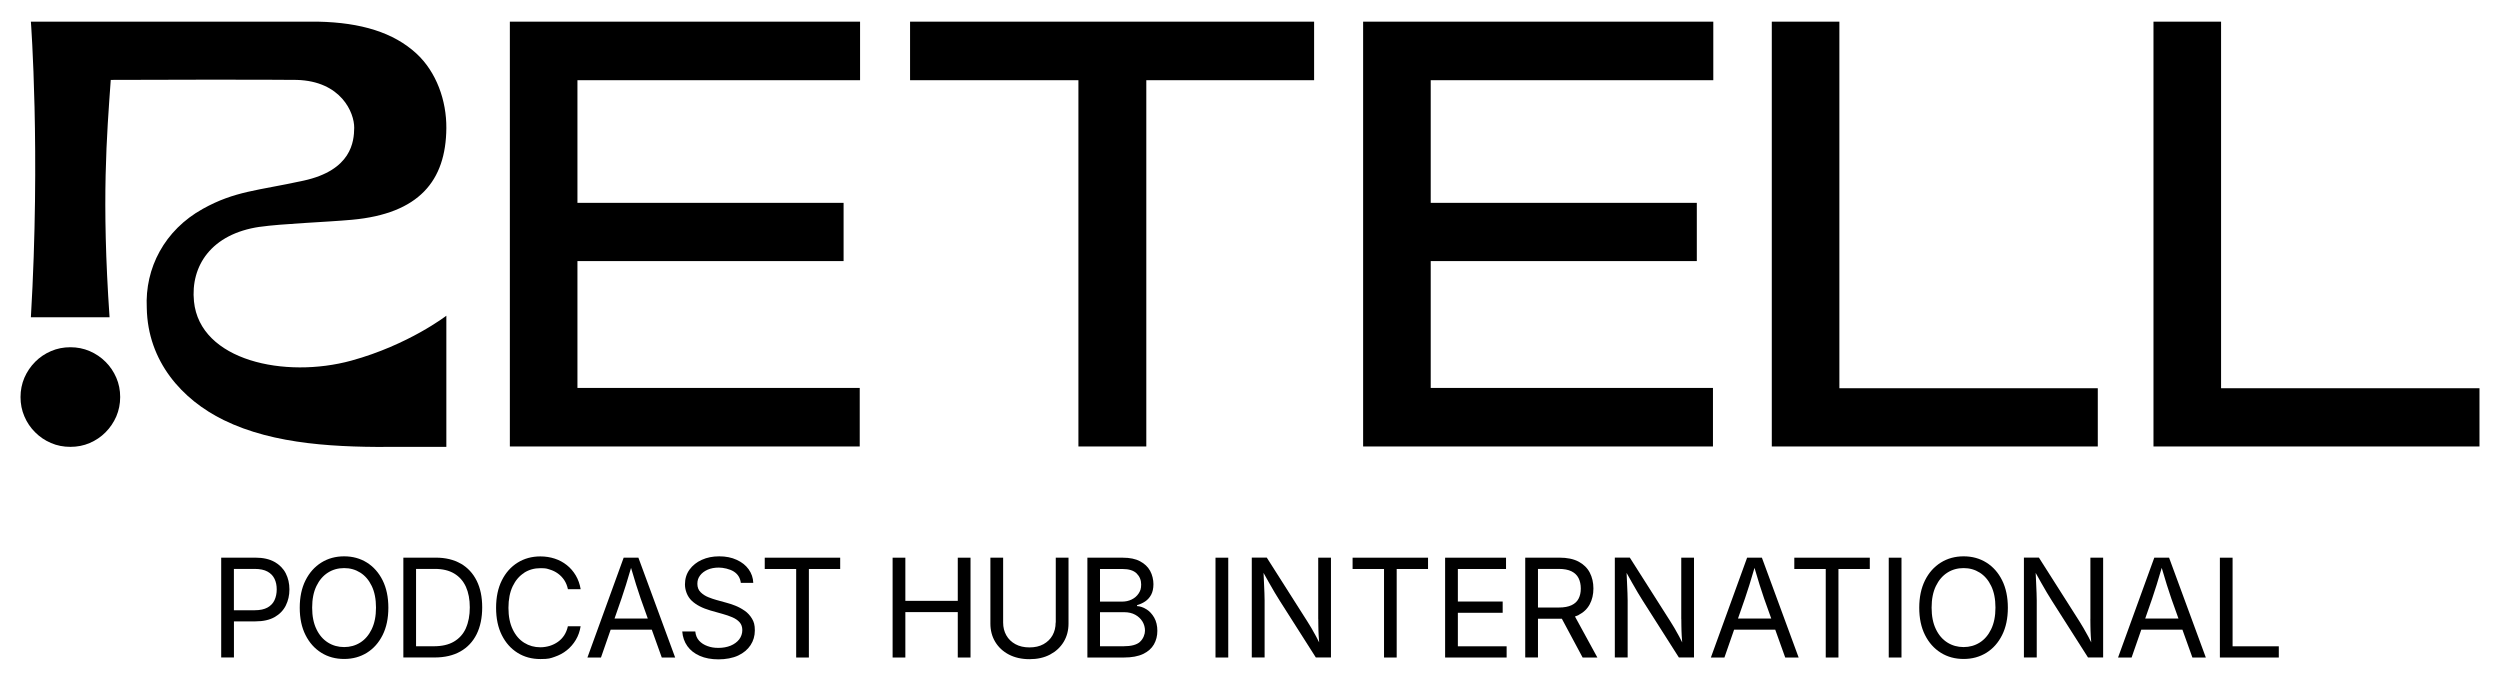
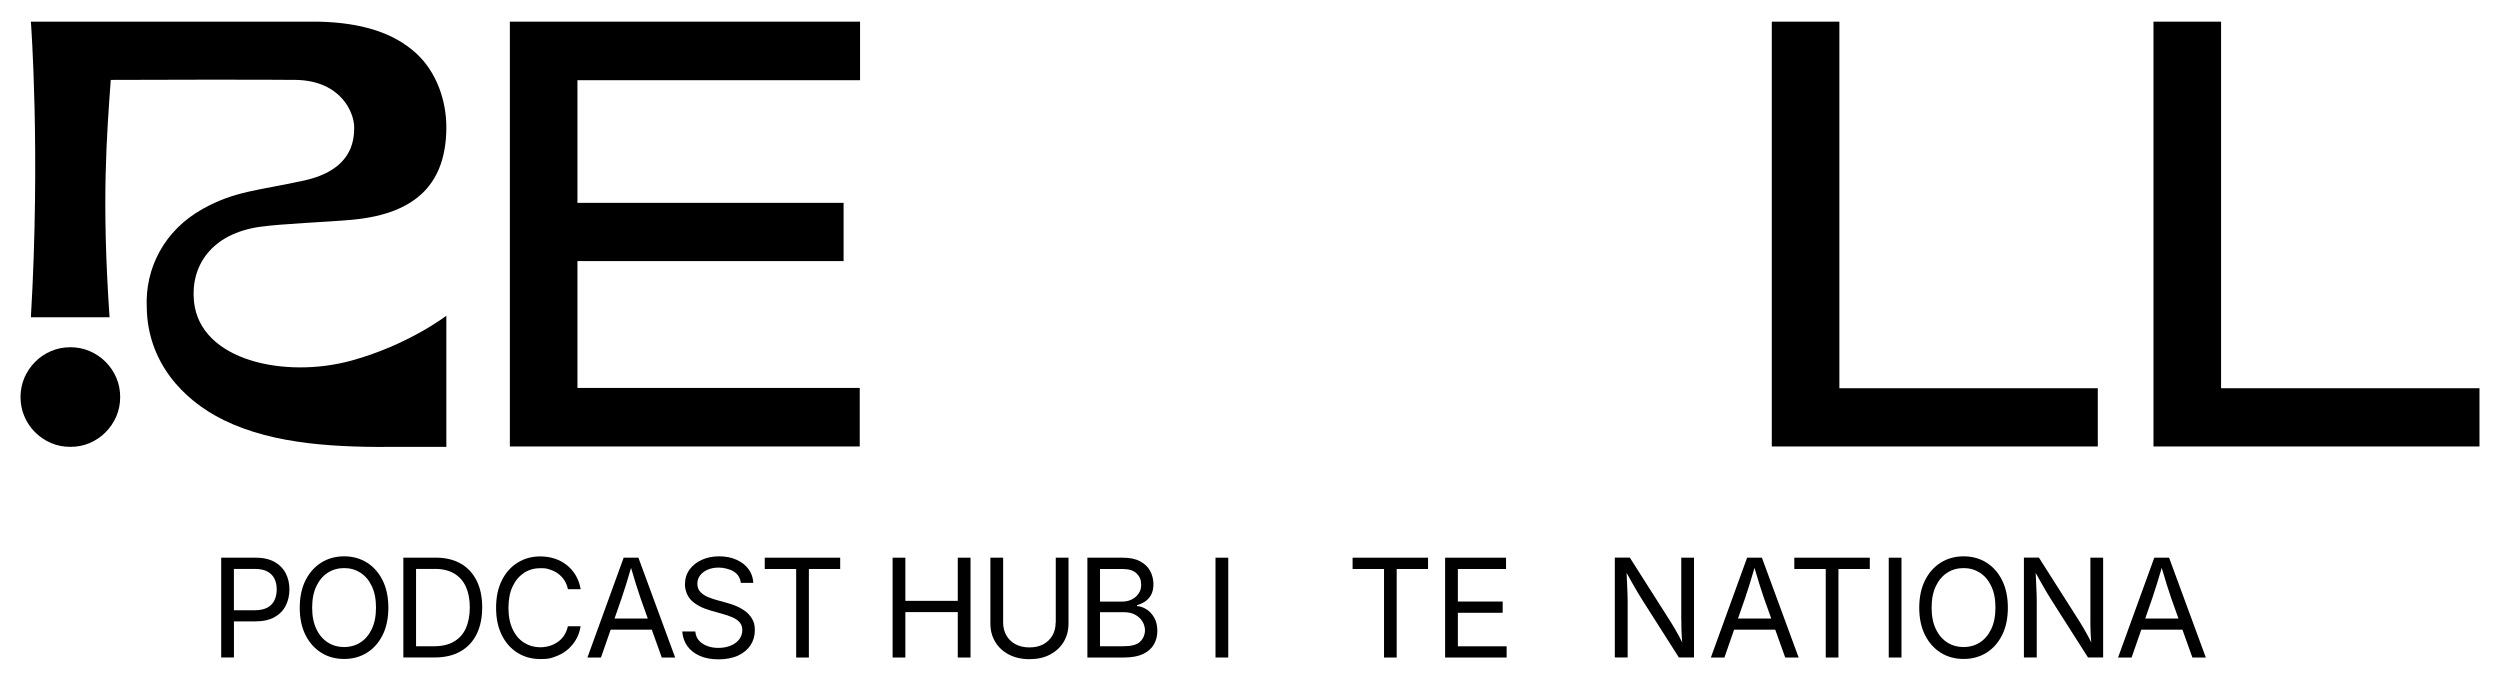
<svg xmlns="http://www.w3.org/2000/svg" id="Ebene_1" data-name="Ebene 1" version="1.1" viewBox="0 0 5885 1602.9">
  <defs>
    <style>
      .cls-1 {
        fill: #000;
        stroke-width: 0px;
      }
    </style>
  </defs>
  <g id="Ebene_1-2" data-name="Ebene 1">
    <g id="Ebene_1-2" data-name="Ebene 1-2">
      <g id="Ebene_1-2-2" data-name="Ebene 1-2">
        <g>
          <path class="cls-1" d="M646.3,1412.6c-3.4,7.4-8.9,13.2-16.5,17.5-7.6,4.2-17.5,6.4-30,6.4h-49.2v-97.3h48.9c12.5,0,22.6,2.1,30.2,6.3,7.7,4.2,13.1,10,16.6,17.2s5.1,15.6,5.1,24.8-1.7,17.6-5.1,25M646.3,1322.8c-11.9-6.7-26.9-10.1-45.2-10.1h-80.4v235h30v-85h50.7c18.3,0,33.3-3.4,45.1-10.1s20.5-15.8,26.2-27.1c5.7-11.4,8.6-24,8.6-38s-2.9-26.6-8.6-37.8c-5.7-11.2-14.6-20.2-26.3-26.9" />
          <path class="cls-1" d="M875,1481.2c-6.7,13.8-15.7,24.3-27,31.4s-23.9,10.6-37.9,10.6-26.8-3.5-38.2-10.7-20.4-17.6-27-31.4c-6.7-13.8-10.1-30.6-10.1-50.7s3.4-37.1,10.1-50.9c6.7-13.8,15.7-24.3,27-31.5s24-10.7,38.2-10.7,26.6,3.5,37.9,10.6c11.3,7.1,20.3,17.5,27,31.4,6.7,13.8,10.1,30.8,10.1,51s-3.4,36.9-10.1,50.8M863.7,1324.3c-15.7-9.8-33.5-14.7-53.6-14.7s-38,4.9-53.7,14.7c-15.7,9.8-28.1,23.7-37.2,41.8-9.1,18.1-13.6,39.6-13.6,64.5s4.5,46.3,13.6,64.3c9,18,21.5,31.9,37.2,41.7,15.7,9.8,33.6,14.6,53.7,14.6s37.9-4.9,53.6-14.6c15.7-9.8,28-23.7,37-41.7s13.5-39.5,13.5-64.3-4.5-46.4-13.5-64.5c-9-18-21.4-32-37-41.8" />
          <path class="cls-1" d="M1096.7,1478.9c-6.2,13.7-15.6,24.1-28.2,31.5s-28.4,10.9-47.6,10.9h-41.5v-182.1h44.3c18.2,0,33.3,3.6,45.5,10.9s21.3,17.6,27.5,31.1c6.1,13.5,9.2,29.7,9.2,48.6s-3.1,35.3-9.3,49M1084.6,1326.8c-16.3-9.4-35.8-14.1-58.8-14.1h-76.3v235h73.4c23.8,0,44.2-4.7,60.9-14.2,16.8-9.5,29.4-23,38.2-40.6,8.7-17.6,13.1-38.7,13.1-63.2s-4.3-45.2-13-62.7-21.2-30.9-37.4-40.3" />
          <path class="cls-1" d="M1233.9,1348.2c11.4-7.2,24-10.7,38.2-10.7s15,1.1,22.1,3.2,13.5,5.3,19.3,9.5,10.7,9.4,14.8,15.5c4,6.1,6.9,13.2,8.6,21.3h30c-2.1-12.1-5.9-22.9-11.6-32.5-5.7-9.5-12.6-17.6-21.1-24.3s-17.9-11.8-28.4-15.2c-10.5-3.4-21.8-5.2-33.7-5.2-20.1,0-38,4.9-53.7,14.7-15.7,9.8-28.1,23.7-37.1,41.8-9,18-13.5,39.6-13.5,64.5s4.5,46.3,13.5,64.3,21.4,31.9,37.1,41.7c15.7,9.8,33.6,14.6,53.7,14.6s23.3-1.7,33.8-5.3,20-8.6,28.4-15.4c8.4-6.7,15.4-14.8,21.1-24.3s9.5-20.2,11.4-32.2h-30c-1.7,7.9-4.6,15-8.6,21.3-4,6.1-9,11.3-14.8,15.4s-12.3,7.3-19.3,9.5c-7.1,2.1-14.5,3.3-22.1,3.3-14,0-26.6-3.5-38-10.6s-20.4-17.5-27-31.4c-6.7-13.8-10.1-30.7-10.1-50.8s3.4-37.1,10-50.9,15.6-24.3,27-31.5" />
          <path class="cls-1" d="M1524.9,1456.1h-78.3l16.6-47.7c2.7-7.9,6.1-18.6,10.3-31.6,3.4-10.9,7.5-24.2,12-40,4.6,15.5,8.5,28.7,11.9,39.5,4,12.8,7.6,23.7,10.6,32.3l17,47.7h0v-.2h0ZM1468.1,1312.8l-85.3,235h31.9l22.8-65.6h96.8l23.5,65.6h31.5l-86.5-235h-34.7Z" />
          <path class="cls-1" d="M1752.6,1437.5c-6.9-4.9-14.3-8.8-21.8-11.8-7.7-3-14.6-5.3-20.9-6.9l-23.5-6.5c-5.7-1.6-12.1-3.7-19-6.5-7-2.8-13-6.7-18.1-11.7s-7.7-11.6-7.7-19.8,2.1-13.9,6.3-19.6c4.2-5.7,10.2-10.2,17.7-13.6,7.7-3.4,16.5-5,26.6-5s25.8,3.2,35.3,9.4c9.6,6.2,15,15.1,16.4,26.6h29.3c-.4-11.9-4.1-22.5-10.9-32s-16.3-16.9-28.2-22.3c-11.9-5.5-25.6-8.2-41-8.2s-28.8,2.7-41,8.2-21.8,13.2-29,23.1c-7.2,10-10.7,21.5-10.7,34.8s5.3,28.3,15.8,38.3,25.3,17.6,44.2,23.1l28.4,8c8.4,2.3,16.2,5,23.2,8,7.1,3.1,12.7,6.9,17,11.7,4.2,4.8,6.4,10.9,6.4,18.5s-2.5,15.6-7.4,21.9c-5,6.3-11.7,11.2-20.1,14.7-8.4,3.4-18,5.2-28.6,5.2s-17.7-1.3-25.8-4.2-14.7-7.1-19.8-12.7c-5.2-5.7-8.1-13-9-21.8h-30.7c1,13.1,5,24.6,12,34.5,7.1,9.9,16.8,17.5,29.3,23s27.2,8.2,44.1,8.2,33.5-3,46.3-9c12.7-6,22.4-14.2,29.1-24.4,6.7-10.2,10.1-21.8,10.1-34.7s-2.2-20.2-6.7-27.7-10.2-13.7-17.1-18.6" />
          <polygon class="cls-1" points="1800.2 1312.8 1800.2 1339.4 1874.2 1339.4 1874.2 1547.8 1904.1 1547.8 1904.1 1339.4 1977.8 1339.4 1977.8 1312.8 1800.2 1312.8" />
          <polygon class="cls-1" points="2254.6 1312.8 2254.6 1414.4 2131.2 1414.4 2131.2 1312.8 2101.2 1312.8 2101.2 1547.8 2131.2 1547.8 2131.2 1440.9 2254.6 1440.9 2254.6 1547.8 2284.6 1547.8 2284.6 1312.8 2254.6 1312.8" />
          <g>
            <path class="cls-1" d="M2485,1465.5c0,11.3-2.5,21.3-7.4,30.1-4.9,8.8-12.1,15.7-21.2,20.8-9.2,5.1-20.2,7.6-33,7.6s-23.8-2.5-33.1-7.6-16.4-12-21.4-20.8-7.5-18.8-7.5-30.1v-152.7h-30v155.1c0,16.1,3.8,30.5,11.4,43.1,7.6,12.6,18.3,22.6,32.1,29.8,13.8,7.2,30,10.9,48.6,10.9s34.7-3.6,48.4-10.9,24.3-17.1,32-29.8c7.6-12.6,11.4-27,11.4-43.1v-155.1h-30v152.7h-.3Z" />
            <path class="cls-1" d="M2683.7,1510.8c-7.8,7.1-20.8,10.5-39.1,10.5h-55.2v-80.2h56.8c10.1,0,18.8,2,26.1,6s12.9,9.3,17,15.9c4,6.6,6,13.9,6,21.7s-3.8,18.9-11.6,25.9M2589.5,1339.4h52.7c15.2,0,26.4,3.5,33.5,10.5,7.1,7.1,10.6,15.7,10.6,25.9s-2,15.1-6,21.3c-4,6-9.4,10.7-16.3,14.1-6.8,3.4-14.5,5-22.9,5h-51.7v-76.7h0ZM2698.6,1434.3c-7.3-4.6-14.7-7.2-22-7.6v-2.2c6.8-1.9,13.2-4.8,19.1-8.7,5.8-3.9,10.5-9.1,14.1-15.7,3.5-6.6,5.4-14.9,5.4-25s-2.6-21.9-7.8-31.3-13.1-17-23.8-22.6c-10.6-5.7-24.2-8.4-40.6-8.4h-83.3v235h86c18.5,0,33.5-2.8,45.1-8.3s20-13,25.5-22.5c5.4-9.5,8.1-20.1,8.1-31.9s-2.5-22.7-7.4-31.2-11-15.1-18.3-19.7" />
          </g>
          <rect class="cls-1" x="2861.3" y="1312.8" width="30" height="235" />
-           <path class="cls-1" d="M3103.2,1457c0,4.9,0,10.7.2,17.6,0,6.9.4,14.6.8,22.8.3,4.8.6,9.8,1.1,14.8-2.3-4.7-4.6-9.2-6.9-13.5-4.1-7.7-8-14.6-11.6-20.7-3.5-6.1-6.6-11.1-9.2-15l-95.6-150.4h-35.3v235h30.2v-134.1c0-4.2,0-10-.4-17.3-.3-7.4-.6-16-1.1-25.9-.3-6.8-.6-14.1-1-21.7,4.9,8.7,9.2,16.3,12.7,22.7,5.1,9,9.6,16.8,13.5,23.4s7.9,12.9,11.8,19.2l85.1,133.8h35.6v-235h-30v144.2h0Z" />
          <polygon class="cls-1" points="3184 1312.8 3184 1339.4 3258 1339.4 3258 1547.8 3287.8 1547.8 3287.8 1339.4 3361.6 1339.4 3361.6 1312.8 3184 1312.8" />
          <polygon class="cls-1" points="3401.8 1312.8 3401.8 1547.8 3546.6 1547.8 3546.6 1521.4 3431.8 1521.4 3431.8 1442.5 3537.3 1442.5 3537.3 1416 3431.8 1416 3431.8 1339.4 3545.2 1339.4 3545.2 1312.8 3401.8 1312.8" />
          <g>
-             <path class="cls-1" d="M3620.3,1339.2h48.9c12.5,0,22.6,1.9,30.2,5.7s13.1,9.2,16.6,16.1c3.4,6.9,5.2,15,5.2,24.4s-1.7,17-5.2,23.8c-3.4,6.7-9,11.9-16.5,15.4-7.6,3.6-17.5,5.5-29.9,5.5h-49.2v-90.9h-.1ZM3716.1,1447.6c11.8-6,20.5-14.5,26.2-25.2s8.6-23.1,8.6-37.1-2.9-26.4-8.6-37.4c-5.7-10.9-14.5-19.5-26.3-25.8s-26.9-9.4-45.2-9.4h-80.4v235h30v-91.2h56.2l48.9,91.3h34.7l-52.7-96.5c3.1-1.1,5.9-2.3,8.7-3.6" />
            <path class="cls-1" d="M3957.8,1457c0,4.9,0,10.7.2,17.6,0,6.9.4,14.6.8,22.8.3,4.8.6,9.8,1.1,14.8-2.3-4.7-4.6-9.2-6.9-13.5-4.1-7.7-8-14.6-11.6-20.7s-6.6-11.1-9.2-15l-95.6-150.4h-35.3v235h30.2v-134.1c0-4.2,0-10-.4-17.3-.3-7.4-.6-16-1.1-25.9-.3-6.8-.6-14.1-1-21.7,4.9,8.7,9.2,16.3,12.7,22.7,5.1,9,9.6,16.8,13.5,23.4s7.9,12.9,11.8,19.2l85.1,133.8h35.6v-235h-30v144.2h0Z" />
            <path class="cls-1" d="M4169.5,1456.1h-78.3l16.6-47.7c2.8-7.9,6.2-18.6,10.3-31.6,3.4-10.9,7.5-24.2,12-40,4.6,15.5,8.5,28.7,11.9,39.5,4,12.8,7.6,23.7,10.6,32.3l17,47.7h0v-.2h0ZM4112.7,1312.8l-85.3,235h31.9l22.8-65.6h96.8l23.5,65.6h31.6l-86.5-235h-34.8Z" />
          </g>
          <polygon class="cls-1" points="4223.8 1312.8 4223.8 1339.4 4297.8 1339.4 4297.8 1547.8 4327.7 1547.8 4327.7 1339.4 4401.5 1339.4 4401.5 1312.8 4223.8 1312.8" />
          <rect class="cls-1" x="4446.1" y="1312.8" width="30" height="235" />
          <g>
            <path class="cls-1" d="M4687.2,1481.2c-6.7,13.8-15.7,24.3-27,31.4s-23.9,10.6-37.9,10.6-26.8-3.5-38.2-10.7c-11.4-7.2-20.4-17.6-27-31.4-6.7-13.8-10.1-30.6-10.1-50.7s3.4-37.1,10.1-50.9,15.7-24.3,27-31.5,24-10.7,38.2-10.7,26.6,3.5,37.9,10.6,20.3,17.5,27,31.4c6.7,13.8,10.1,30.8,10.1,51s-3.4,36.9-10.1,50.8M4676,1324.3c-15.7-9.8-33.5-14.7-53.6-14.7s-38,4.9-53.7,14.7c-15.7,9.8-28.2,23.7-37.2,41.8-9,18.1-13.6,39.6-13.6,64.5s4.5,46.3,13.6,64.3c9,18,21.5,31.9,37.2,41.7,15.7,9.8,33.6,14.6,53.7,14.6s37.9-4.9,53.6-14.6c15.7-9.8,28-23.7,37-41.7s13.5-39.5,13.5-64.3-4.5-46.4-13.5-64.5-21.4-32-37-41.8" />
            <path class="cls-1" d="M4920.7,1457c0,4.9,0,10.7.2,17.6,0,6.9.4,14.6.8,22.8.3,4.8.6,9.8,1.1,14.8-2.3-4.7-4.6-9.2-6.9-13.5-4.1-7.7-8-14.6-11.6-20.7s-6.6-11.1-9.1-15l-95.6-150.4h-35.3v235h30.2v-134.1c0-4.2,0-10-.4-17.3s-.6-16-1.1-25.9c-.3-6.8-.6-14.1-1-21.7,4.9,8.7,9.2,16.3,12.7,22.7,5.1,9,9.6,16.8,13.5,23.4s7.9,12.9,11.8,19.2l85.2,133.8h35.6v-235h-30v144.2h-.2,0Z" />
            <path class="cls-1" d="M5128.1,1456.1h-78.3l16.6-47.7c2.8-7.9,6.2-18.6,10.3-31.6,3.4-10.9,7.5-24.2,12-40,4.6,15.5,8.5,28.7,11.9,39.5,4,12.8,7.6,23.7,10.6,32.3l17,47.7h0v-.2h-.1ZM5071.2,1312.8l-85.3,235h31.9l22.8-65.6h96.8l23.5,65.6h31.6l-86.5-235h-34.8Z" />
          </g>
-           <polygon class="cls-1" points="5225.6 1312.8 5225.6 1547.8 5364.3 1547.8 5364.3 1521.4 5255.5 1521.4 5255.5 1312.8 5225.6 1312.8" />
        </g>
        <g>
          <g>
            <polygon class="cls-1" points="1200.2 51 1200.2 1051 2023.8 1051 2023.8 913.2 1359.3 913.2 1359.3 614.6 1985.8 614.6 1985.8 477.5 1359.3 477.5 1359.3 188.8 2024.6 188.8 2024.6 51 1200.2 51" />
-             <polygon class="cls-1" points="3208.8 51 3208.8 1051 4032.3 1051 4032.3 913.2 3367.9 913.2 3367.9 614.6 3994.3 614.6 3994.3 477.5 3367.9 477.5 3367.9 188.8 4033.1 188.8 4033.1 51 3208.8 51" />
-             <polygon class="cls-1" points="2142.3 51 2142.3 188.8 2538.6 188.8 2538.6 1051 2698.4 1051 2698.4 188.8 3093.4 188.8 3093.4 51 2142.3 51" />
            <polygon class="cls-1" points="4170.8 51 4170.8 1051 4938.2 1051 4938.2 913.9 4329.9 913.9 4329.9 51 4170.8 51" />
            <polygon class="cls-1" points="5069.3 51 5069.3 1051 5836.7 1051 5836.7 913.9 5228.4 913.9 5228.4 51 5069.3 51" />
          </g>
          <g id="Ebene_1-2-2" data-name="Ebene 1-2-2">
            <g>
              <path class="cls-1" d="M611.6,534c51.6-7.5,156.4-11.1,217.3-16.7,157-14.4,220.9-91.1,221.8-215.9.5-64.3-23.2-132-70.7-175.6-53.6-49.2-129.9-72.7-231-74.8H72.7s23,306.2,0,695.8h185.2c-19.2-277.9-6.4-428.2,2.8-558.7,0-.3,400.6-1,437.8,0,104.7,2.9,135.7,77.3,135.3,112.9-.4,32-6,99.6-119.5,124.3-109.1,23.8-160.9,24.2-236.8,66.3-90.3,50.1-136.7,139.5-132,233.3,2.2,126.1,83.4,216.1,181,263.9,119.9,58.8,270.2,64.7,414.8,63.1,23.2-.2,86.1,0,109.4,0v-308.7s-88.9,68.7-223.6,105.7c-156,42.8-356.5.5-370.5-139.4-8.3-83.3,40.4-158.9,155-175.6" />
              <path class="cls-1" d="M248.5,851.8c-10.7-10.8-23.3-19.2-37.4-25.3-14.2-6.1-29.4-9.1-45.5-9.1s-31.4,3-45.5,9.1c-14.2,6.1-26.7,14.5-37.4,25.3s-19.2,23.4-25.3,37.4c-6,14.2-9.1,29.3-9.1,45.5s3,31.4,9.1,45.5c6,14.2,14.5,26.7,25.3,37.4,10.7,10.8,23.2,19.2,37.4,25.3s29.4,9,45.5,9,31.4-2.9,45.5-9c14.2-6.1,26.7-14.5,37.4-25.3,10.7-10.8,19.2-23.4,25.3-37.4,6-14.2,9.1-29.3,9.1-45.5s-3-31.4-9.1-45.5-14.5-26.7-25.3-37.4" />
            </g>
          </g>
        </g>
      </g>
    </g>
  </g>
</svg>